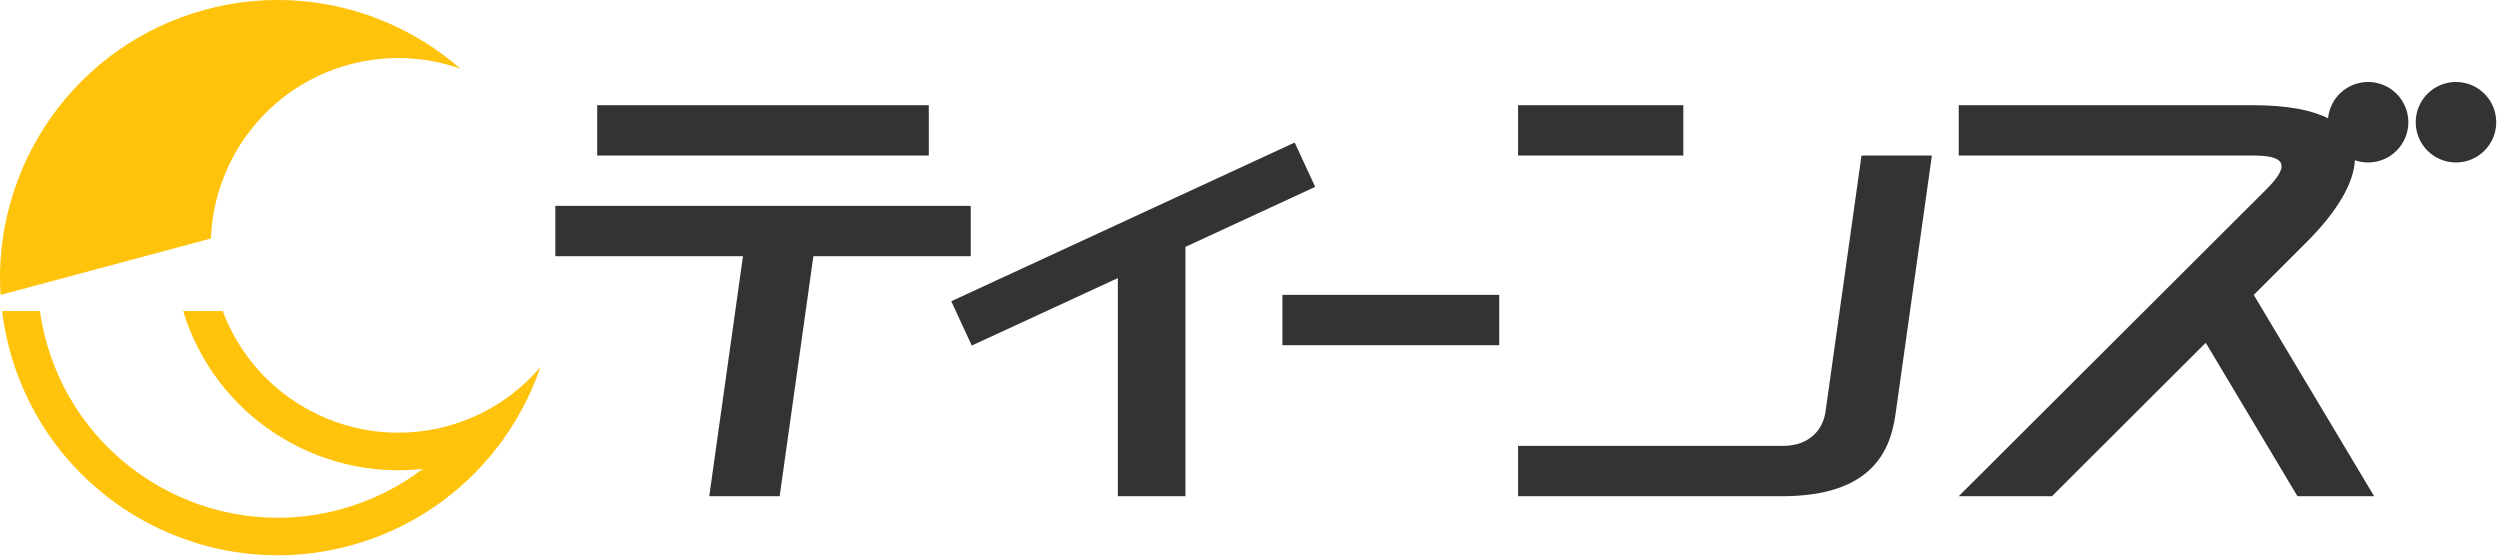
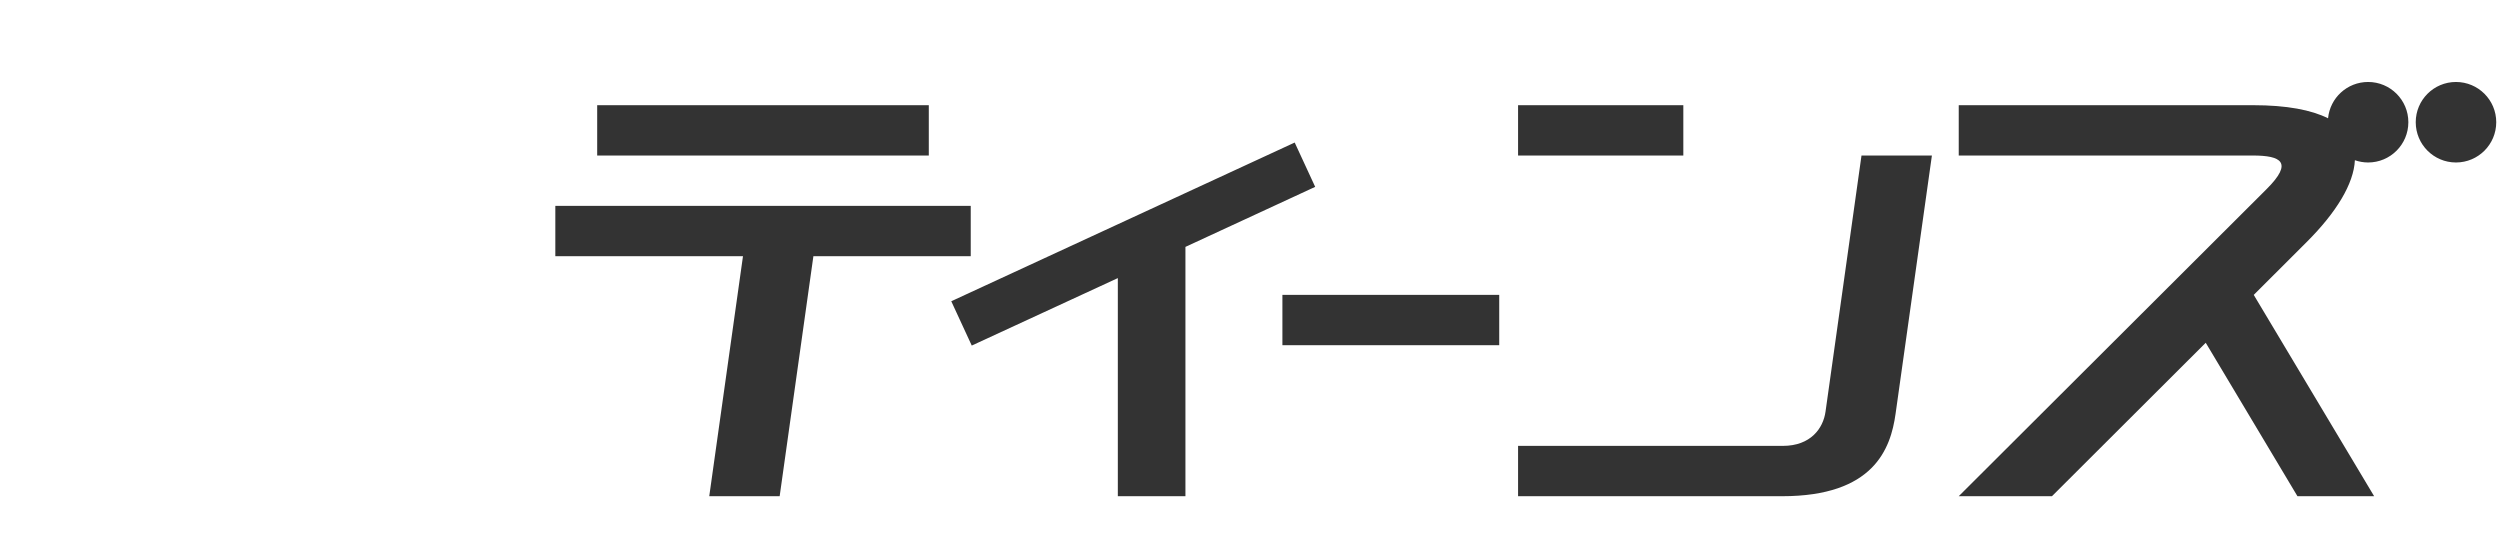
<svg xmlns="http://www.w3.org/2000/svg" width="473" height="106" viewBox="0 0 473 106" fill="none">
-   <path fill-rule="evenodd" clip-rule="evenodd" d="M0.103 55.794C-1.435 31.349 14.393 8.377 38.941 1.8C56.487 -2.903 74.369 1.878 87.109 13.002C80.597 10.702 73.336 10.276 66.165 12.188C50.777 16.323 40.466 29.992 39.91 45.122L0.103 55.794ZM42.146 58.856C48.464 75.756 66.733 85.408 84.511 80.653C86.23 80.188 87.896 79.593 89.498 78.909C94.511 76.725 98.827 73.457 102.238 69.477C100.378 74.929 97.625 80.033 94.124 84.594C87.328 93.418 77.702 100.163 66.126 103.264C38.127 110.757 9.303 94.129 1.809 66.118C1.15 63.702 0.685 61.272 0.387 58.856H7.558C7.816 60.665 8.179 62.474 8.67 64.283C15.155 88.496 40.078 102.889 64.291 96.403C70.157 94.826 75.441 92.178 79.989 88.715C59.937 90.938 40.673 78.599 34.652 58.856H42.146Z" fill="#FFC30C" />
  <path fill-rule="evenodd" clip-rule="evenodd" d="M417.326 64.851L388.23 93.883H370.593L428.852 35.768C433.929 30.703 431.603 29.424 426.228 29.424C408.695 29.437 370.593 29.424 370.593 29.424V19.902H426.28C432.676 19.902 437.327 20.806 440.467 22.382C440.841 18.519 444.084 15.509 448.051 15.509C452.25 15.509 455.661 18.92 455.661 23.119C455.661 27.331 452.25 30.742 448.051 30.742C447.172 30.742 446.333 30.587 445.544 30.315C445.338 34.76 442.03 40.199 436.435 45.781L426.409 55.794L449.188 93.883H434.678L417.326 64.851ZM224.284 46.711V93.883H211.493V52.616L183.856 65.381L179.98 56.996L244.957 26.969L248.833 35.354L224.284 46.711ZM153.894 48.468L147.512 93.883H134.191L140.573 48.468H105.068V38.946H183.663V48.468H153.894ZM318.486 19.902V29.424H287.219V19.902H318.486ZM337.182 93.883H287.219V84.361H337.311C342.595 84.361 344.947 81.027 345.386 77.901L352.195 29.424H365.516L358.642 78.288C357.712 84.981 354.456 93.883 337.182 93.883ZM175.729 19.902V29.424H112.988V19.902H175.729ZM283.653 55.794V65.316H242.631V55.794H283.653ZM464.666 15.509C468.878 15.509 472.289 18.92 472.289 23.119C472.289 27.331 468.878 30.742 464.666 30.742C460.467 30.742 457.056 27.331 457.056 23.119C457.056 18.92 460.467 15.509 464.666 15.509Z" fill="#333333" />
</svg>